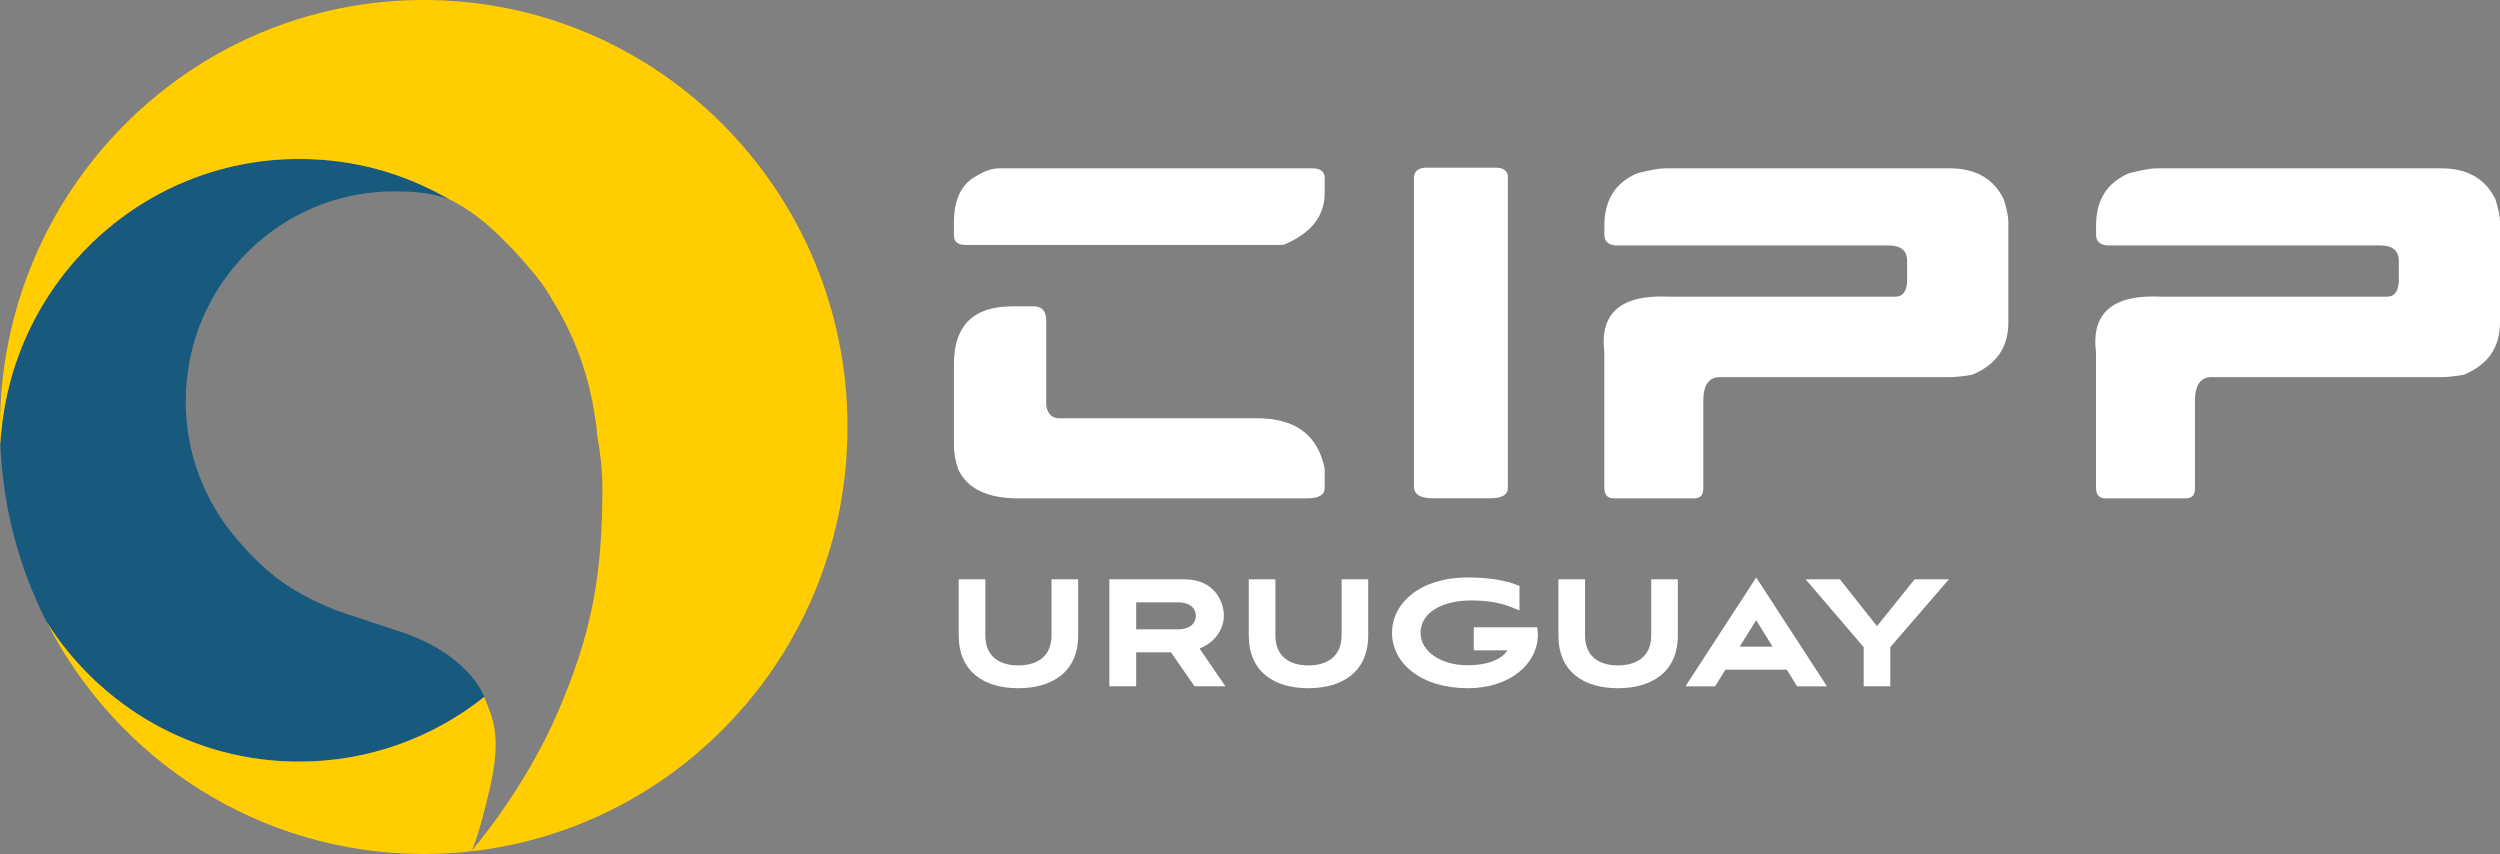
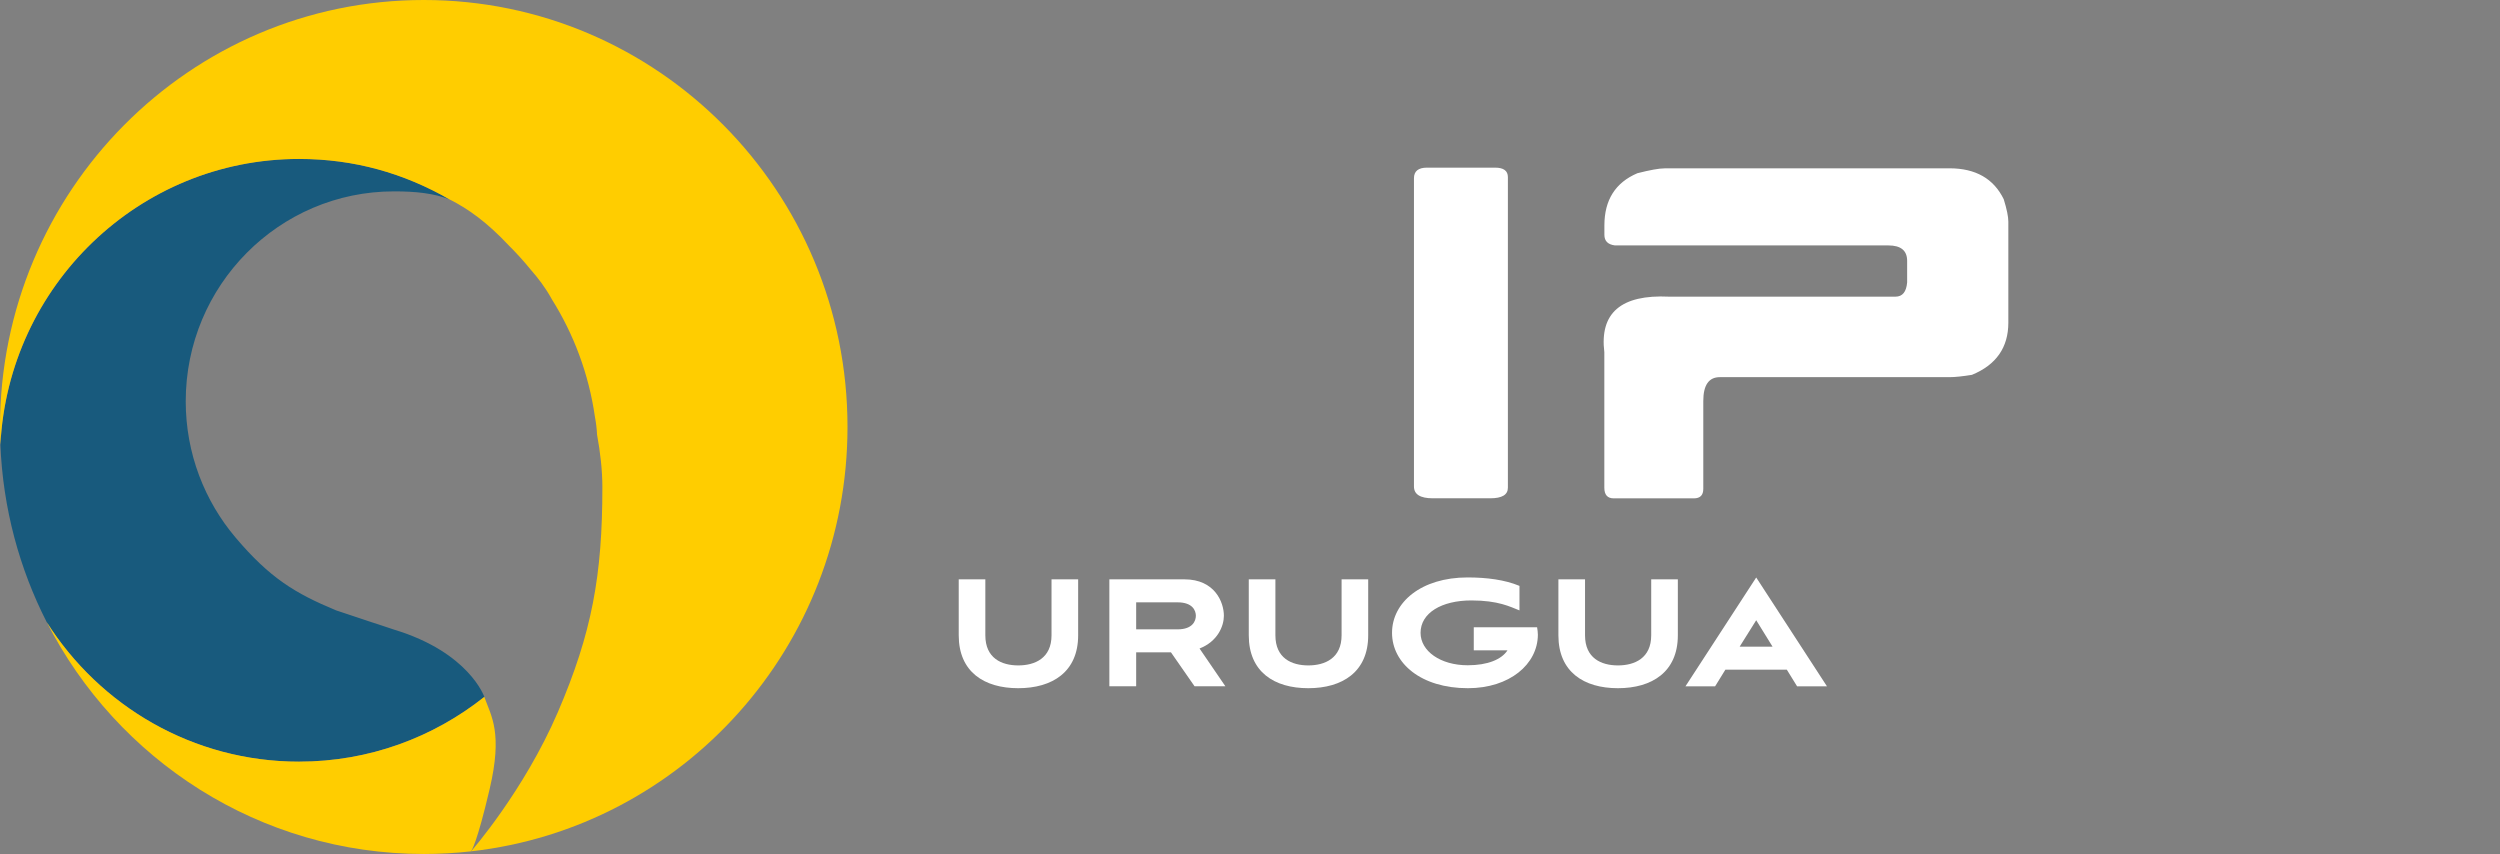
<svg xmlns="http://www.w3.org/2000/svg" width="161" height="55" viewBox="0 0 161 55" fill="none">
  <rect x="0" y="0" width="161" height="55" fill="#808080" stroke="none" />
  <path d="M19.259 49.05C23.766 49.05 27.909 47.489 31.191 44.879C31.191 44.879 30.218 42.015 25.38 40.548L23.712 39.997L21.641 39.307C18.986 38.203 17.375 37.216 15.181 34.631C13.175 32.268 11.961 29.201 11.961 25.843C11.961 18.376 17.97 12.324 25.377 12.324C26.8 12.324 27.924 12.448 28.947 12.84C26.097 11.159 22.797 10.233 19.256 10.233C8.956 10.237 0.544 18.39 0.025 28.642C0.191 32.744 1.25 36.617 3.008 40.066C6.427 45.467 12.429 49.054 19.259 49.054V49.05Z" fill="#185A7D" />
  <path d="M27.29 0C12.22 0 0 12.313 0 27.498C0 27.883 0.011 28.261 0.025 28.642C0.544 18.39 8.956 10.237 19.259 10.237C22.801 10.237 25.982 11.148 28.95 12.843C30.164 13.45 31.378 14.328 32.762 15.802C32.762 15.802 32.762 15.802 32.766 15.806C33.263 16.299 33.735 16.822 34.178 17.366C34.66 17.918 35.104 18.492 35.522 19.24C35.522 19.24 35.522 19.243 35.522 19.247C36.944 21.505 37.917 24.079 38.313 26.841C38.386 27.23 38.432 27.611 38.45 27.992C38.659 29.125 38.793 30.279 38.793 31.386C38.793 37.035 38.126 40.745 35.929 45.856C33.742 50.934 30.373 54.786 30.337 54.826C43.973 53.297 54.579 41.648 54.579 27.498C54.583 12.313 42.363 0 27.29 0Z" fill="#FFCD00" />
  <path d="M31.191 44.879C27.909 47.489 23.766 49.05 19.259 49.05C12.429 49.05 6.427 45.467 3.008 40.062C7.537 48.93 16.709 54.996 27.29 54.996C28.32 54.996 29.34 54.938 30.337 54.826C30.363 54.793 30.716 54.31 31.533 50.815C32.384 47.184 31.642 46.139 31.188 44.879H31.191Z" fill="#FFCD00" />
-   <path d="M64.368 10.839H84.485C85.036 10.839 85.31 11.043 85.31 11.449V12.429C85.31 13.878 84.478 14.967 82.817 15.7C82.737 15.751 82.615 15.773 82.449 15.773H62.185C61.684 15.773 61.432 15.569 61.432 15.163V14.332C61.432 12.825 61.932 11.816 62.938 11.3C63.449 10.992 63.925 10.839 64.368 10.839ZM65.193 19.726H66.551C67.102 19.726 67.376 20.027 67.376 20.633V26.104C67.466 26.659 67.743 26.935 68.215 26.935H80.943C83.429 26.935 84.885 28.021 85.31 30.192V31.411C85.31 31.869 84.931 32.094 84.175 32.094H65.578C63.6 32.094 62.318 31.484 61.727 30.264C61.529 29.73 61.432 29.201 61.432 28.674V23.443C61.432 20.967 62.685 19.73 65.193 19.73V19.726Z" fill="white" />
  <path d="M91.903 10.796H96.283C96.834 10.796 97.108 10.999 97.108 11.406V31.408C97.108 31.865 96.73 32.09 95.973 32.09H92.27C91.463 32.09 91.059 31.836 91.059 31.331V11.478C91.059 11.024 91.34 10.796 91.899 10.796H91.903Z" fill="white" />
  <path d="M107.185 10.839H125.547C127.229 10.839 128.393 11.504 129.041 12.832C129.24 13.475 129.337 13.958 129.337 14.273V20.782C129.337 22.376 128.555 23.498 126.992 24.14C126.383 24.238 125.9 24.289 125.547 24.289H110.755C110.049 24.289 109.692 24.801 109.692 25.821V31.484C109.692 31.89 109.49 32.094 109.087 32.094H103.924C103.521 32.094 103.319 31.865 103.319 31.411V22.688C103.006 20.151 104.396 18.956 107.494 19.105H122.067C122.521 19.105 122.769 18.797 122.82 18.183V16.8C122.82 16.136 122.416 15.805 121.609 15.805H104C103.546 15.747 103.323 15.519 103.323 15.123V14.513C103.323 12.88 104.032 11.758 105.448 11.155C106.266 10.948 106.846 10.843 107.188 10.843L107.185 10.839Z" fill="white" />
-   <path d="M138.848 10.839H157.21C158.892 10.839 160.056 11.504 160.705 12.832C160.903 13.475 161 13.958 161 14.273V20.782C161 22.376 160.218 23.498 158.655 24.14C158.046 24.238 157.563 24.289 157.21 24.289H142.418C141.712 24.289 141.355 24.801 141.355 25.821V31.484C141.355 31.89 141.153 32.094 140.75 32.094H135.587C135.184 32.094 134.982 31.865 134.982 31.411V22.688C134.669 20.151 136.059 18.956 139.157 19.105H153.73C154.184 19.105 154.432 18.797 154.483 18.183V16.8C154.483 16.136 154.079 15.805 153.272 15.805H135.663C135.209 15.747 134.986 15.519 134.986 15.123V14.513C134.986 12.88 135.695 11.758 137.111 11.155C137.929 10.948 138.509 10.843 138.851 10.843L138.848 10.839Z" fill="white" />
  <path d="M67.718 37.31H69.433V40.915C69.433 43.271 67.769 44.32 65.575 44.32C63.381 44.32 61.742 43.271 61.742 40.915V37.31H63.456V40.915C63.456 42.385 64.498 42.853 65.575 42.853C66.652 42.853 67.718 42.385 67.718 40.915V37.31Z" fill="white" />
  <path d="M76.93 44.197L75.41 42.011H73.169V44.197H71.443V37.31H76.282C78.231 37.31 78.818 38.78 78.818 39.655C78.818 40.323 78.414 41.311 77.251 41.764L78.915 44.197H76.93ZM73.169 38.791V40.53H75.838C76.818 40.53 77.013 39.975 77.013 39.655C77.013 39.336 76.818 38.791 75.838 38.791H73.169Z" fill="white" />
  <path d="M86.398 37.31H88.112V40.915C88.112 43.271 86.448 44.32 84.254 44.32C82.06 44.32 80.421 43.271 80.421 40.915V37.31H82.136V40.915C82.136 42.385 83.177 42.853 84.254 42.853C85.331 42.853 86.398 42.385 86.398 40.915V37.31Z" fill="white" />
  <path d="M94.911 41.877V40.396H98.989C99.014 40.556 99.039 40.715 99.039 40.879C99.028 42.781 97.213 44.32 94.532 44.32C91.521 44.32 89.647 42.715 89.647 40.755C89.647 38.795 91.521 37.187 94.511 37.187C95.736 37.187 96.91 37.336 97.854 37.731V39.31C97.252 39.075 96.496 38.668 94.756 38.668C92.846 38.668 91.484 39.47 91.484 40.755C91.484 41.928 92.76 42.843 94.522 42.843C95.797 42.843 96.701 42.472 97.083 41.88H94.914L94.911 41.877Z" fill="white" />
  <path d="M106.338 37.31H108.053V40.915C108.053 43.271 106.388 44.32 104.194 44.32C102 44.32 100.361 43.271 100.361 40.915V37.31H102.076V40.915C102.076 42.385 103.117 42.853 104.194 42.853C105.272 42.853 106.338 42.385 106.338 40.915V37.31Z" fill="white" />
  <path d="M115.071 43.126H111.115L110.452 44.2H108.543L113.1 37.19L117.657 44.2H115.733L115.071 43.126ZM112.034 41.645H114.152L113.1 39.942L112.034 41.645Z" fill="white" />
-   <path d="M120.021 44.197V41.677L116.285 37.31H118.489L120.878 40.323L123.302 37.31H125.507L121.735 41.677V44.197H120.021Z" fill="white" />
</svg>